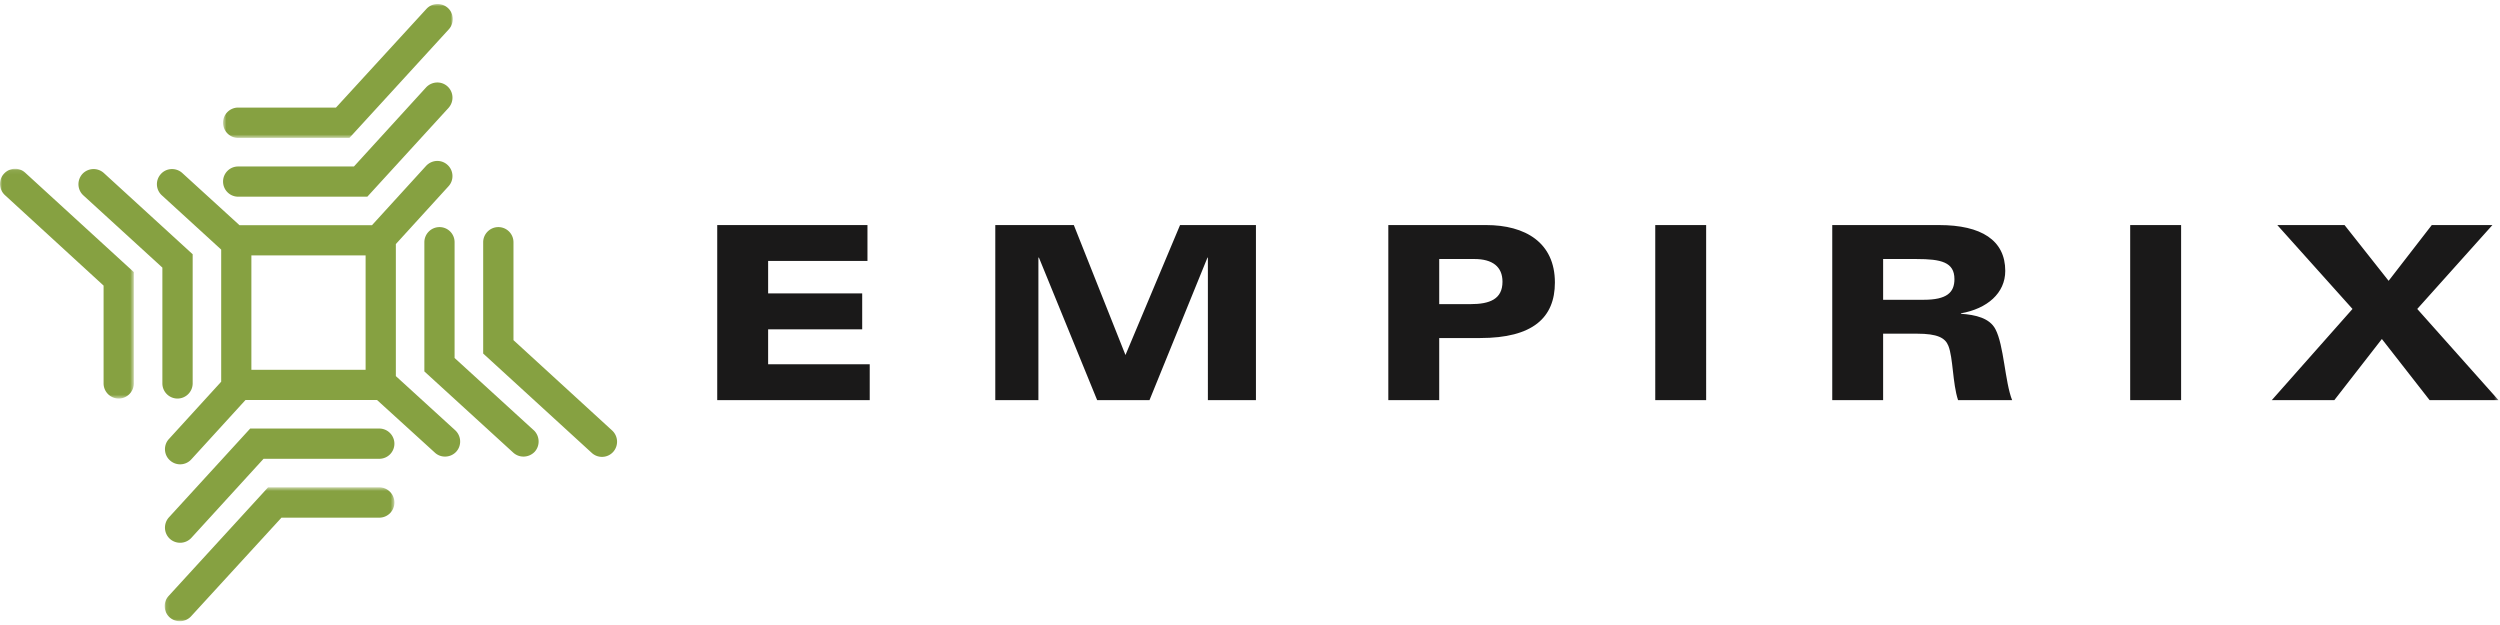
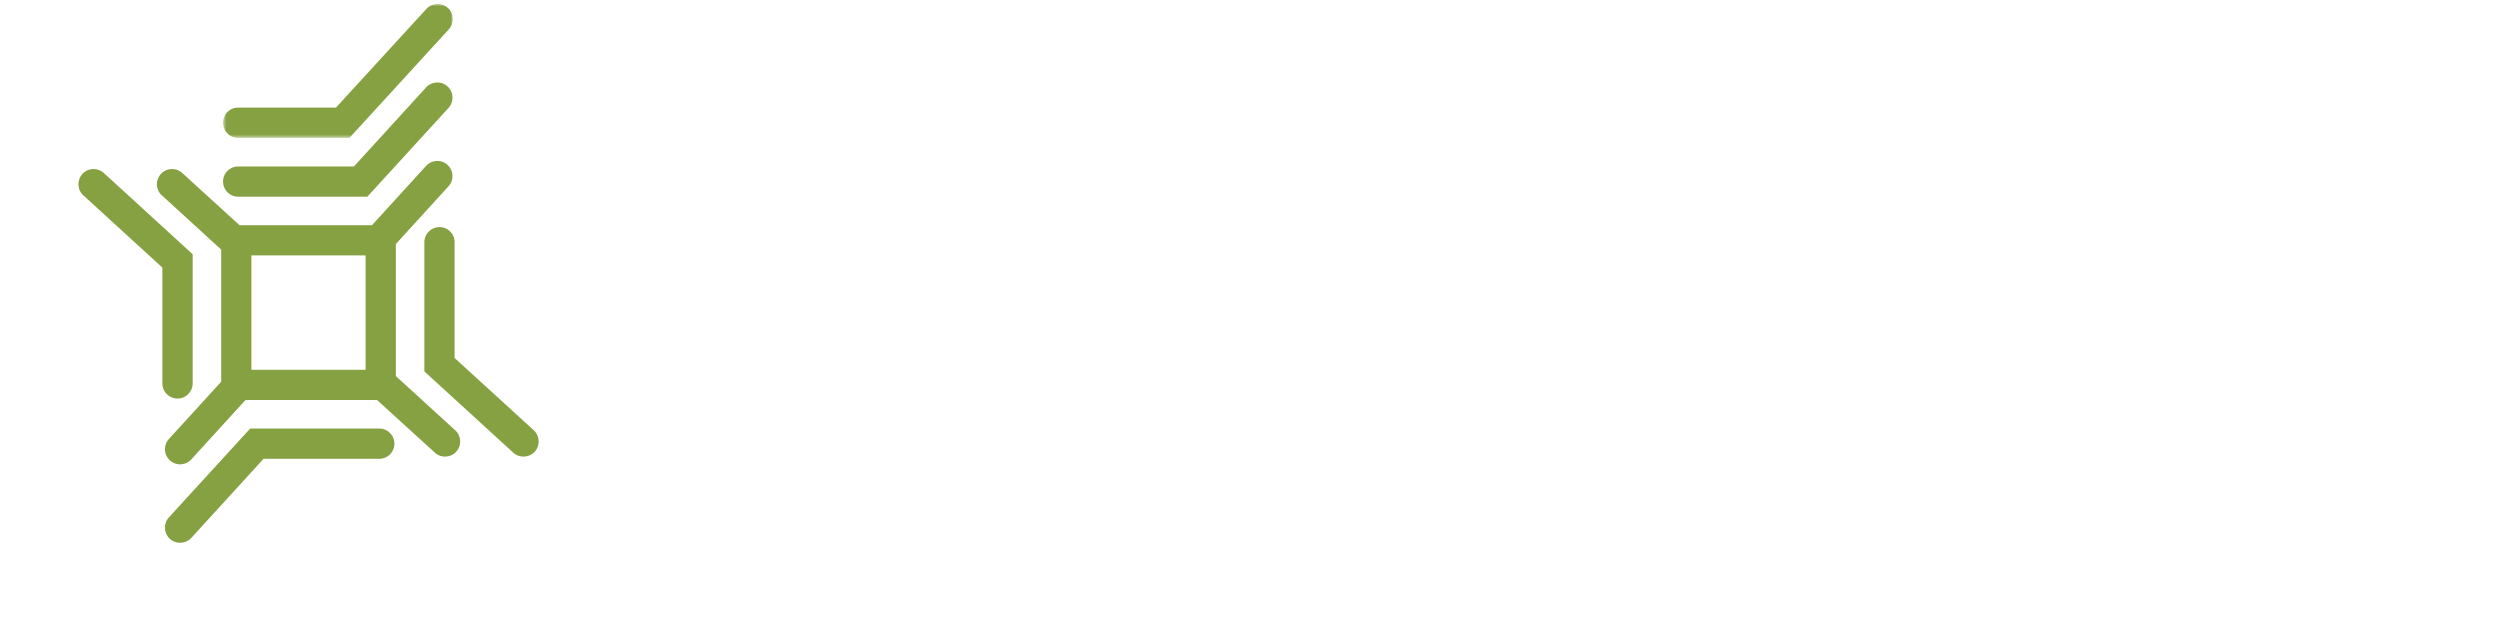
<svg xmlns="http://www.w3.org/2000/svg" xmlns:xlink="http://www.w3.org/1999/xlink" width="624" height="156" viewBox="0 0 624 156">
  <defs>
    <path id="a" d="M.673.94h57.34v33.427H.673z" />
-     <path id="c" d="M0 .068h33.405v57.35H0z" />
-     <path id="e" d="M.11.58h57.335V34H.11z" />
    <path id="g" d="M0 155.06h623.622V1H0z" />
  </defs>
  <g fill="none" fill-rule="evenodd">
    <path fill="#86A141" d="M88.34 41.557h-28.9a3.747 3.747 0 0 0-3.763 3.756c0 2.085 1.683 3.78 3.763 3.78h32.247l20.267-22.164c1.406-1.566 1.288-3.956-.246-5.354-1.535-1.406-3.91-1.29-5.348.232" />
    <g transform="translate(55 .06)">
      <mask id="b" fill="#fff">
        <use xlink:href="#a" />
      </mask>
      <path fill="#86A141" d="M28.86 26.79H4.435a3.77 3.77 0 0 0-3.762 3.782c0 2.085 1.69 3.795 3.762 3.795h27.779L57.02 7.262c1.399-1.53 1.308-3.918-.207-5.317C55.24.52 52.85.624 51.433 2.165" mask="url(#b)" />
    </g>
    <path fill="#86A141" d="M40.529 66.791v28.906a3.782 3.782 0 0 0 3.782 3.782 3.794 3.794 0 0 0 3.78-3.782V63.463L25.909 43.176a3.816 3.816 0 0 0-5.342.24c-1.398 1.573-1.295 3.95.239 5.348" />
    <g transform="translate(0 42.06)">
      <mask id="d" fill="#fff">
        <use xlink:href="#c" />
      </mask>
      <path fill="#86A141" d="M25.855 29.225v24.411a3.78 3.78 0 0 0 3.774 3.782c2.08 0 3.776-1.71 3.776-3.782V25.858L6.325 1.078C4.804-.362 2.396-.239 1.003 1.29c-1.424 1.541-1.314 3.917.227 5.355" mask="url(#d)" />
    </g>
    <path fill="#86A141" d="M65.782 114.515h28.894a3.768 3.768 0 0 0 3.767-3.768c0-2.08-1.697-3.782-3.767-3.782H62.447L42.16 129.137c-1.398 1.554-1.295 3.95.24 5.355a3.823 3.823 0 0 0 5.355-.233" />
    <g transform="translate(41 121.06)">
      <mask id="f" fill="#fff">
        <use xlink:href="#e" />
      </mask>
-       <path fill="#86A141" d="M29.252 8.15h24.425a3.772 3.772 0 0 0 3.768-3.789c0-2.078-1.697-3.78-3.768-3.78h-27.76L1.104 27.678c-1.412 1.515-1.302 3.93.213 5.33a3.818 3.818 0 0 0 5.37-.234" mask="url(#f)" />
    </g>
    <mask id="h" fill="#fff">
      <use xlink:href="#g" />
    </mask>
    <path fill="#86A141" d="M62.745 92.31h28.511V63.748H62.745V92.31zm50.864 15.075L98.806 93.877V60.911l13.151-14.427c1.399-1.514 1.283-3.93-.246-5.315-1.541-1.425-3.918-1.309-5.368.245L92.842 56.217H59.786L45.489 43.176c-1.536-1.386-3.944-1.289-5.33.253a3.758 3.758 0 0 0 .247 5.335l14.802 13.534v32.978L42.16 109.58c-1.399 1.509-1.295 3.931.24 5.31a3.765 3.765 0 0 0 5.355-.234l13.514-14.808h32.848l14.421 13.125c1.509 1.412 3.931 1.296 5.329-.22 1.412-1.548 1.295-3.937-.258-5.368z" mask="url(#h)" />
    <path fill="#86A141" d="M113.465 89.352V60.459a3.757 3.757 0 0 0-3.769-3.775 3.783 3.783 0 0 0-3.775 3.775v32.247l22.18 20.268c1.552 1.41 3.928 1.295 5.366-.221 1.386-1.541 1.276-3.936-.245-5.374v.013" mask="url(#h)" />
-     <path fill="#86A141" d="M128.164 84.903V60.458a3.777 3.777 0 0 0-3.782-3.774c-2.072 0-3.78 1.703-3.78 3.775v27.785l27.104 24.8c1.515 1.398 3.911 1.315 5.316-.22a3.81 3.81 0 0 0-.226-5.367" mask="url(#h)" />
-     <path fill="#1A1919" d="M179.02 56.174h37.499v8.955h-24.794v8.107h23.479v8.962h-23.48v8.716h25.359v8.961H179.02M248.424 56.174h19.601l12.892 32.44 13.624-32.44h18.941v43.701h-11.994V64.294h-.103l-14.472 35.581h-13.06l-14.537-35.581h-.13v35.581h-10.762M359.228 75.911h7.815c4.773 0 7.978-1.224 7.978-5.595 0-3.743-2.492-5.666-7.013-5.666h-8.78v11.261zm-12.704-19.737h24.392c9.797 0 17.186 4.365 17.186 14.343 0 8.774-5.511 13.857-18.65 13.857h-10.224v15.502h-12.704V56.174zM413.151 99.877h12.704V56.175h-12.704zM470.028 74.825h10.107c5.816 0 7.693-1.825 7.693-5.16 0-4.236-3.321-5.012-9.447-5.012h-8.353v10.172zM457.33 56.177h26.684c10.529 0 16.499 3.8 16.499 11.441 0 5.562-4.512 9.436-11.06 10.588v.116c3.698.24 7.156 1.095 8.594 3.82 2.136 3.99 2.376 13.184 4.182 17.737h-13.494c-1.393-4.248-1.218-10.549-2.422-13.567-.797-1.994-2.725-3.023-7.81-3.023h-8.475v16.59H457.33V56.177zM531.694 99.877h12.711V56.175h-12.711zM587.186 77.115l-18.772-20.94h16.784l11.002 13.92 10.774-13.92h15.133l-18.76 20.94 20.276 22.761H606.43l-11.914-15.263-11.87 15.263h-15.611" mask="url(#h)" />
  </g>
</svg>